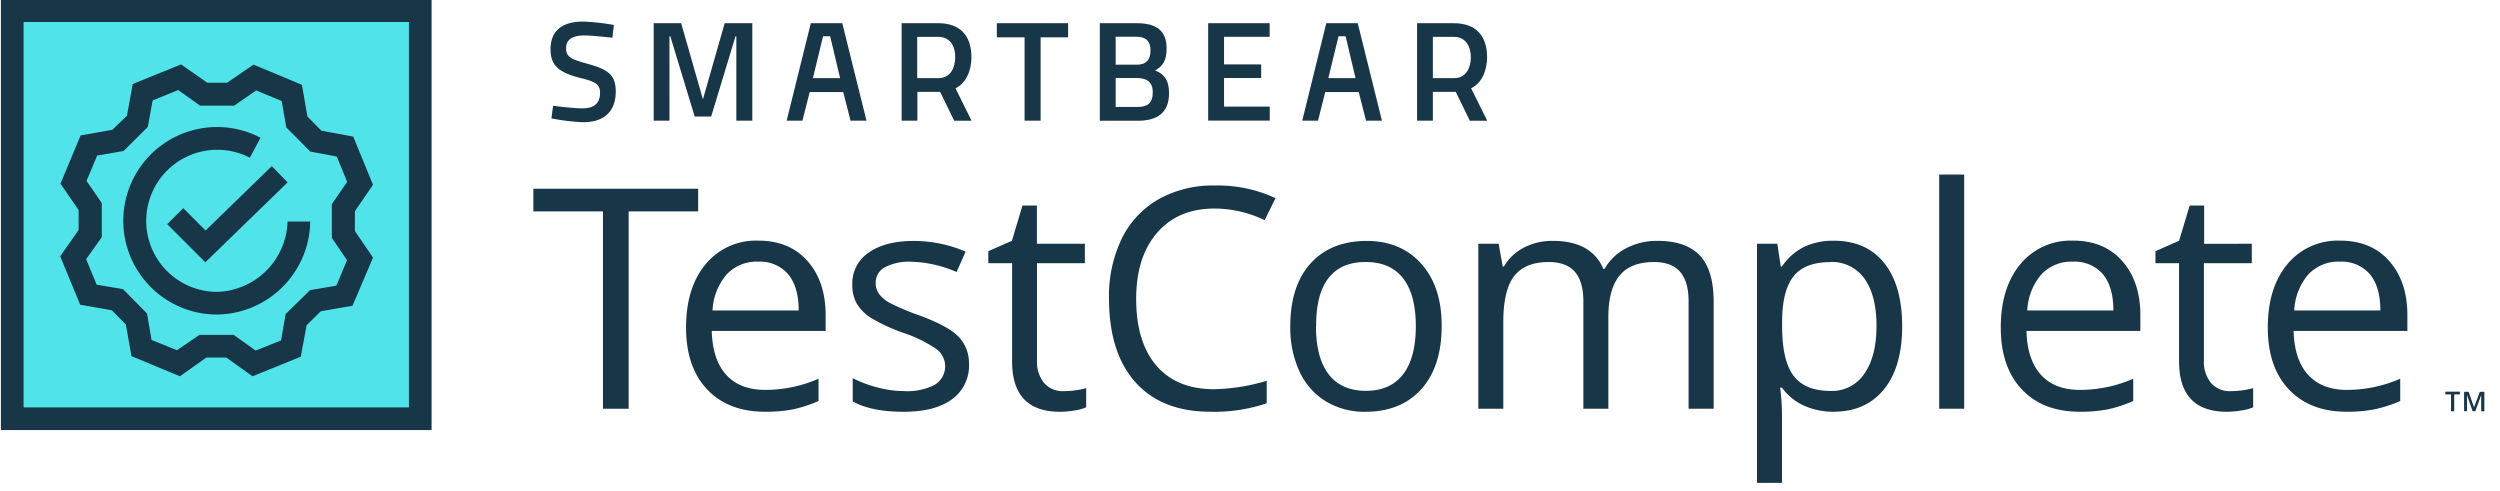
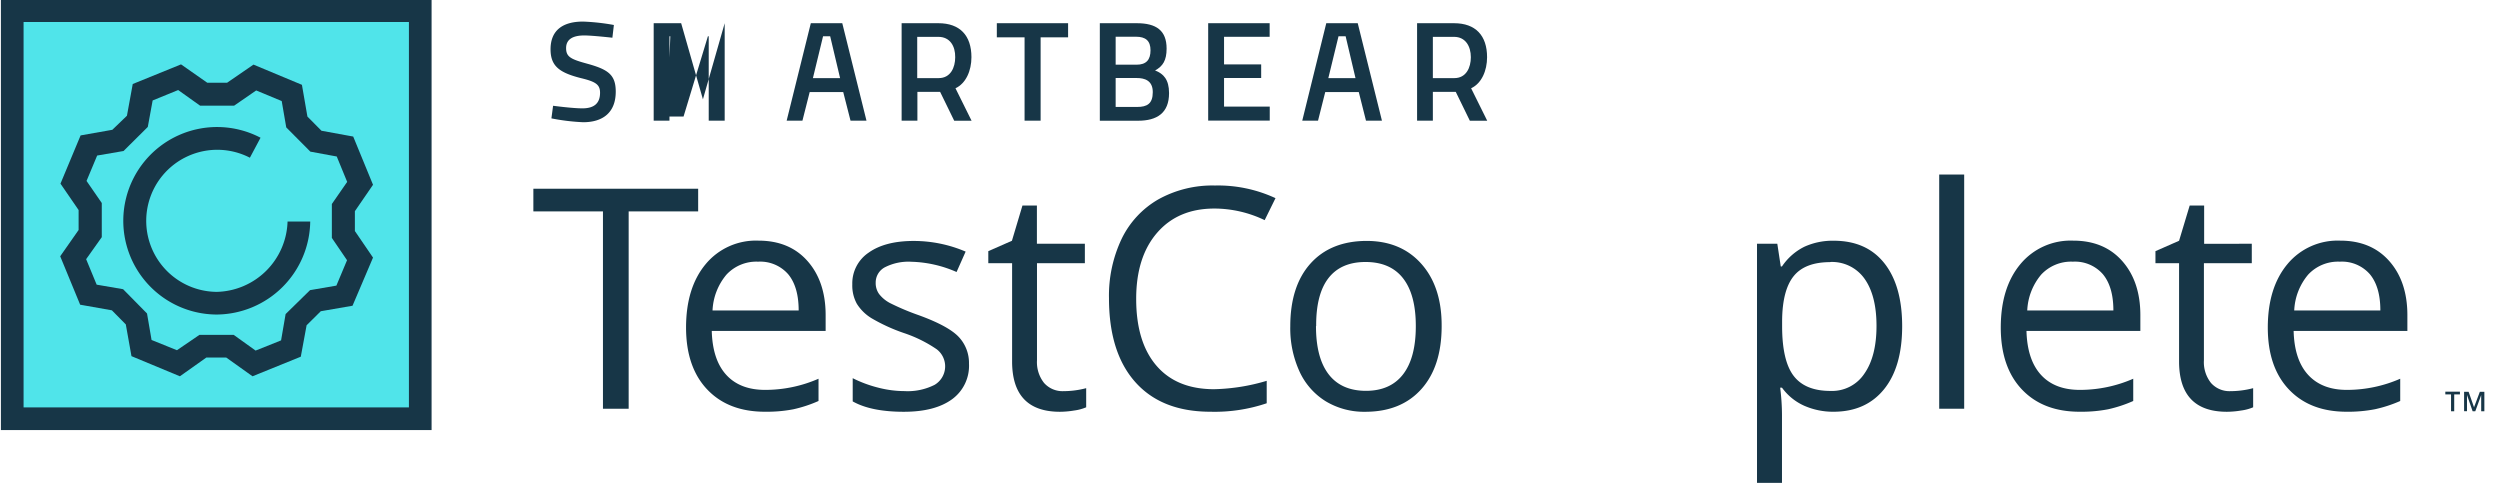
<svg xmlns="http://www.w3.org/2000/svg" id="Layer_1" data-name="Layer 1" width="551.45" height="108.39" viewBox="0 0 551.45 108.39">
  <title>0</title>
  <g>
    <path d="M138.67,90.16H133V46.63H117.65v-5H154v5H138.67V90.16Z" fill="#173647" />
    <path d="M168.73,90.82q-8.07,0-12.73-4.91t-4.67-13.65q0-8.8,4.33-14a14.39,14.39,0,0,1,11.64-5.18q6.84,0,10.82,4.5t4,11.87V73H157q0.17,6.41,3.24,9.73T168.93,86a29.31,29.31,0,0,0,11.62-2.46v4.91A29.17,29.17,0,0,1,175,90.28,31.07,31.07,0,0,1,168.73,90.82Zm-1.49-33.1a9,9,0,0,0-7,2.86,13.16,13.16,0,0,0-3.07,7.9h19q0-5.21-2.32-8A8.18,8.18,0,0,0,167.24,57.72Z" fill="#173647" />
    <path d="M213.74,80.23A9.12,9.12,0,0,1,210,88.07q-3.79,2.76-10.62,2.76-7.24,0-11.29-2.29V83.42a27.27,27.27,0,0,0,5.63,2.09,23.51,23.51,0,0,0,5.79.76,13.14,13.14,0,0,0,6.64-1.38,4.74,4.74,0,0,0,.48-7.84,29,29,0,0,0-7.19-3.57,38.94,38.94,0,0,1-7.22-3.3A9.86,9.86,0,0,1,189,67a8.36,8.36,0,0,1-1-4.28,8.16,8.16,0,0,1,3.62-7q3.62-2.57,9.93-2.57A29.05,29.05,0,0,1,213,55.5L211,60a26.38,26.38,0,0,0-9.93-2.26,11.42,11.42,0,0,0-5.91,1.23,3.8,3.8,0,0,0-2,3.39,4.12,4.12,0,0,0,.75,2.49,7.36,7.36,0,0,0,2.41,2,53.48,53.48,0,0,0,6.38,2.69q6.47,2.36,8.75,4.75A8.38,8.38,0,0,1,213.74,80.23Z" fill="#173647" />
    <path d="M234.59,86.28a19.61,19.61,0,0,0,5-.66v4.22a10.07,10.07,0,0,1-2.64.71,19.85,19.85,0,0,1-3.14.28q-10.56,0-10.56-11.12V58.05H218V55.4l5.21-2.29,2.32-7.77h3.19v8.43H239.3v4.28H228.74V79.47a7.36,7.36,0,0,0,1.56,5A5.43,5.43,0,0,0,234.59,86.28Z" fill="#173647" />
    <path d="M267.88,46q-8,0-12.63,5.33t-4.63,14.59q0,9.53,4.46,14.73t12.73,5.2A43.47,43.47,0,0,0,279.41,84v4.95A35.69,35.69,0,0,1,267,90.82q-10.73,0-16.55-6.51t-5.83-18.49a29.18,29.18,0,0,1,2.8-13.15,20.15,20.15,0,0,1,8.1-8.7A24.53,24.53,0,0,1,268,40.92a30.09,30.09,0,0,1,13.35,2.79l-2.39,4.85A25.73,25.73,0,0,0,267.88,46Z" fill="#173647" />
    <path d="M318,71.93q0,8.9-4.48,13.9t-12.38,5a16.4,16.4,0,0,1-8.67-2.29A15.11,15.11,0,0,1,286.67,82a22.9,22.9,0,0,1-2.06-10q0-8.9,4.45-13.86t12.35-5q7.63,0,12.13,5.08T318,71.93Zm-27.72,0q0,7,2.79,10.63t8.2,3.65q5.41,0,8.22-3.64t2.81-10.64q0-6.94-2.81-10.54t-8.28-3.6q-5.41,0-8.17,3.55T290.32,71.93Z" fill="#173647" />
-     <path d="M372.47,90.16V66.49q0-4.35-1.86-6.52t-5.78-2.17q-5.15,0-7.6,3t-2.46,9.1V90.16h-5.51V66.49q0-4.35-1.86-6.52t-5.81-2.17q-5.18,0-7.59,3.1T331.6,71.07V90.16h-5.51V53.77h4.48l0.9,5h0.27a10.84,10.84,0,0,1,4.4-4.15,13.44,13.44,0,0,1,6.36-1.49q8.53,0,11.16,6.18h0.27a11.6,11.6,0,0,1,4.71-4.52,14.63,14.63,0,0,1,7-1.66q6.18,0,9.25,3.17T378,66.42V90.16h-5.51Z" fill="#173647" />
    <path d="M404.52,90.82A15.76,15.76,0,0,1,398,89.51a12.2,12.2,0,0,1-4.93-4h-0.4a48.82,48.82,0,0,1,.4,6v15h-5.51V53.77h4.48l0.76,5h0.27A12.79,12.79,0,0,1,398,54.43a15,15,0,0,1,6.47-1.33q7.24,0,11.17,4.95t3.94,13.88q0,9-4,13.93T404.52,90.82Zm-0.8-33q-5.58,0-8.07,3.09T393.1,70.7v1.23q0,7.67,2.56,11t8.2,3.3a8.53,8.53,0,0,0,7.39-3.82q2.67-3.82,2.67-10.53t-2.67-10.44A8.79,8.79,0,0,0,403.73,57.79Z" fill="#173647" />
    <path d="M433.26,90.16h-5.51V38.5h5.51V90.16Z" fill="#173647" />
    <path d="M458.73,90.82q-8.07,0-12.73-4.91t-4.67-13.65q0-8.8,4.33-14a14.39,14.39,0,0,1,11.64-5.18q6.84,0,10.82,4.5t4,11.87V73H447q0.17,6.41,3.24,9.73T458.93,86a29.31,29.31,0,0,0,11.62-2.46v4.91A29.16,29.16,0,0,1,465,90.28,31.08,31.08,0,0,1,458.73,90.82Zm-1.49-33.1a9,9,0,0,0-7,2.86,13.16,13.16,0,0,0-3.07,7.9h19q0-5.21-2.32-8A8.18,8.18,0,0,0,457.24,57.72Z" fill="#173647" />
    <path d="M492,86.28a19.61,19.61,0,0,0,5-.66v4.22a10.07,10.07,0,0,1-2.64.71,19.85,19.85,0,0,1-3.14.28q-10.56,0-10.56-11.12V58.05h-5.21V55.4l5.21-2.29L483,45.34h3.19v8.43H496.7v4.28H486.14V79.47a7.36,7.36,0,0,0,1.56,5A5.43,5.43,0,0,0,492,86.28Z" fill="#173647" />
    <path d="M517.62,90.82q-8.07,0-12.73-4.91t-4.66-13.65q0-8.8,4.33-14a14.39,14.39,0,0,1,11.64-5.18q6.84,0,10.82,4.5t4,11.87V73H505.93q0.16,6.41,3.24,9.73T517.82,86a29.31,29.31,0,0,0,11.62-2.46v4.91a29.18,29.18,0,0,1-5.53,1.81A31.06,31.06,0,0,1,517.62,90.82Zm-1.49-33.1a9,9,0,0,0-7,2.86,13.15,13.15,0,0,0-3.07,7.9h19q0-5.21-2.32-8A8.18,8.18,0,0,0,516.13,57.72Z" fill="#173647" />
  </g>
  <g>
    <g>
      <rect x="2.2" y="2.86" width="90" height="90" fill="#50e4ea" />
      <path d="M90.2,4.86v85H5.2v-85h85m5-5H0.2v95h95v-95h0Z" fill="#173647" />
    </g>
    <g>
      <path d="M55.7,83l-5.79-4.13h-4.4L39.68,83,29,78.56l-1.25-7-3.07-3.11-7-1.24-4.4-10.68,4.06-5.8,0-4.4-4-5.82,4.44-10.64,7-1.24L28,25.53l1.28-7L39.93,14.2l5.79,4.05,4.37,0,5.82-4L66.6,18.71l1.21,7,3.1,3.13,7,1.28,4.37,10.64-4,5.82v4.38l4,5.86L77.76,67.44l-7,1.21-3.13,3.1-1.28,6.93ZM44,73.86h7.54l4.84,3.47L62,75.08,63,69.28,68.39,64l5.81-1,2.35-5.6L73.2,52.48V45l3.38-4.88-2.3-5.6-5.82-1.07-5.32-5.35-1-5.81-5.63-2.34-4.87,3.36-7.5,0L39.3,19.86l-5.63,2.3L32.6,28l-5.35,5.31-5.82,1-2.34,5.6,3.36,4.87,0,7.53L19,57.17l2.32,5.62,5.83,1,5.28,5.36,1,5.84,5.6,2.26Z" fill="#173647" />
      <g id="_Группа_" data-name="&lt;Группа&gt;">
        <path d="M47.8,69.38a20.68,20.68,0,1,1,9.67-39l-2.35,4.41A15.67,15.67,0,1,0,47.8,64.38,16,16,0,0,0,63.43,48.86h5A20.8,20.8,0,0,1,47.8,69.38Z" fill="#173647" />
      </g>
-       <polygon points="45.29 57.86 36.88 49.45 40.42 45.91 45.34 50.84 59.95 36.65 63.44 40.23 45.29 57.86" fill="#173647" />
    </g>
  </g>
  <g>
    <path d="M541.35,90.71h-0.7V87h-1.26v-0.6h3.22V87h-1.26v3.68Z" fill="#173647" />
    <path d="M545.41,90.71l-1.24-3.58h0q0,0.8,0,1.49v2.08h-0.64V86.43h1l1.19,3.41h0L547,86.43h1v4.28H547.3V88.59c0-.21,0-0.49,0-0.83s0-.55,0-0.62h0L546,90.71h-0.62Z" fill="#173647" />
  </g>
  <g>
    <path d="M135.08,8.32s-4.4-.5-6.21-0.5c-2.64,0-4,.94-4,2.79,0,2,1.13,2.48,4.8,3.48,4.52,1.26,6.15,2.45,6.15,6.12,0,4.71-2.95,6.75-7.19,6.75a45.74,45.74,0,0,1-7-.85L122,23.33s4.24,0.57,6.47.57c2.67,0,3.89-1.19,3.89-3.45,0-1.82-1-2.45-4.27-3.23-4.65-1.19-6.65-2.61-6.65-6.34,0-4.33,2.86-6.12,7.16-6.12a47.65,47.65,0,0,1,6.81.75Z" fill="#173647" />
-     <path d="M144.19,5.12h6.06l4.8,16.79,4.8-16.79h6.09v21.5h-3.52V8h-0.18l-5.37,17.7h-3.64L147.86,8h-0.19V26.62h-3.48V5.12Z" fill="#173647" />
+     <path d="M144.19,5.12h6.06l4.8,16.79,4.8-16.79v21.5h-3.52V8h-0.18l-5.37,17.7h-3.64L147.86,8h-0.19V26.62h-3.48V5.12Z" fill="#173647" />
    <path d="M219.91,5.12H235.6V8.23h-6.06V26.62H226V8.23h-6.12V5.12Z" fill="#173647" />
    <path d="M250.77,5.12c4.27,0,6.56,1.6,6.56,5.59,0,2.61-.82,3.89-2.54,4.83,1.85,0.72,3.08,2,3.08,5,0,4.4-2.67,6.09-6.84,6.09H242.6V5.12h8.16Zm-4.68,3v6.15h4.61c2.13,0,3.08-1.07,3.08-3.17s-1.07-3-3.2-3h-4.49Zm0,9.1v6.37h4.74c2.17,0,3.45-.69,3.45-3.27s-1.82-3.11-3.52-3.11h-4.68Z" fill="#173647" />
    <path d="M266.5,5.12h13.56v3H270v6.09h8.19v3H270v6.31h10.08v3.08H266.5V5.12Z" fill="#173647" />
    <path d="M292.55,5.12h6.94l5.34,21.5h-3.52l-1.59-6.31h-7.4l-1.59,6.31h-3.48ZM293,17.24h6L296.82,8h-1.57Z" fill="#173647" />
    <path d="M316.06,20.25v6.37h-3.48V5.12h8.16c4.74,0,7.28,2.72,7.28,7.49,0,3-1.22,5.79-3.52,6.86l3.55,7.16h-3.83l-3.11-6.37h-5.05Zm4.68-12.12h-4.68v9.1h4.74c2.64,0,3.64-2.37,3.64-4.6C324.44,10.19,323.25,8.13,320.74,8.13Z" fill="#173647" />
    <path d="M178.85,5.12h6.94l5.34,21.5h-3.52L186,20.31h-7.4L177,26.62h-3.48Zm0.46,12.12h6L183.12,8h-1.57Z" fill="#173647" />
    <path d="M202.36,20.25v6.37h-3.48V5.12H207c4.74,0,7.28,2.72,7.28,7.49,0,3-1.22,5.79-3.52,6.86l3.55,7.16h-3.83l-3.11-6.37h-5.05ZM207,8.13h-4.68v9.1h4.74c2.64,0,3.64-2.37,3.64-4.6C210.74,10.19,209.55,8.13,207,8.13Z" fill="#173647" />
  </g>
</svg>